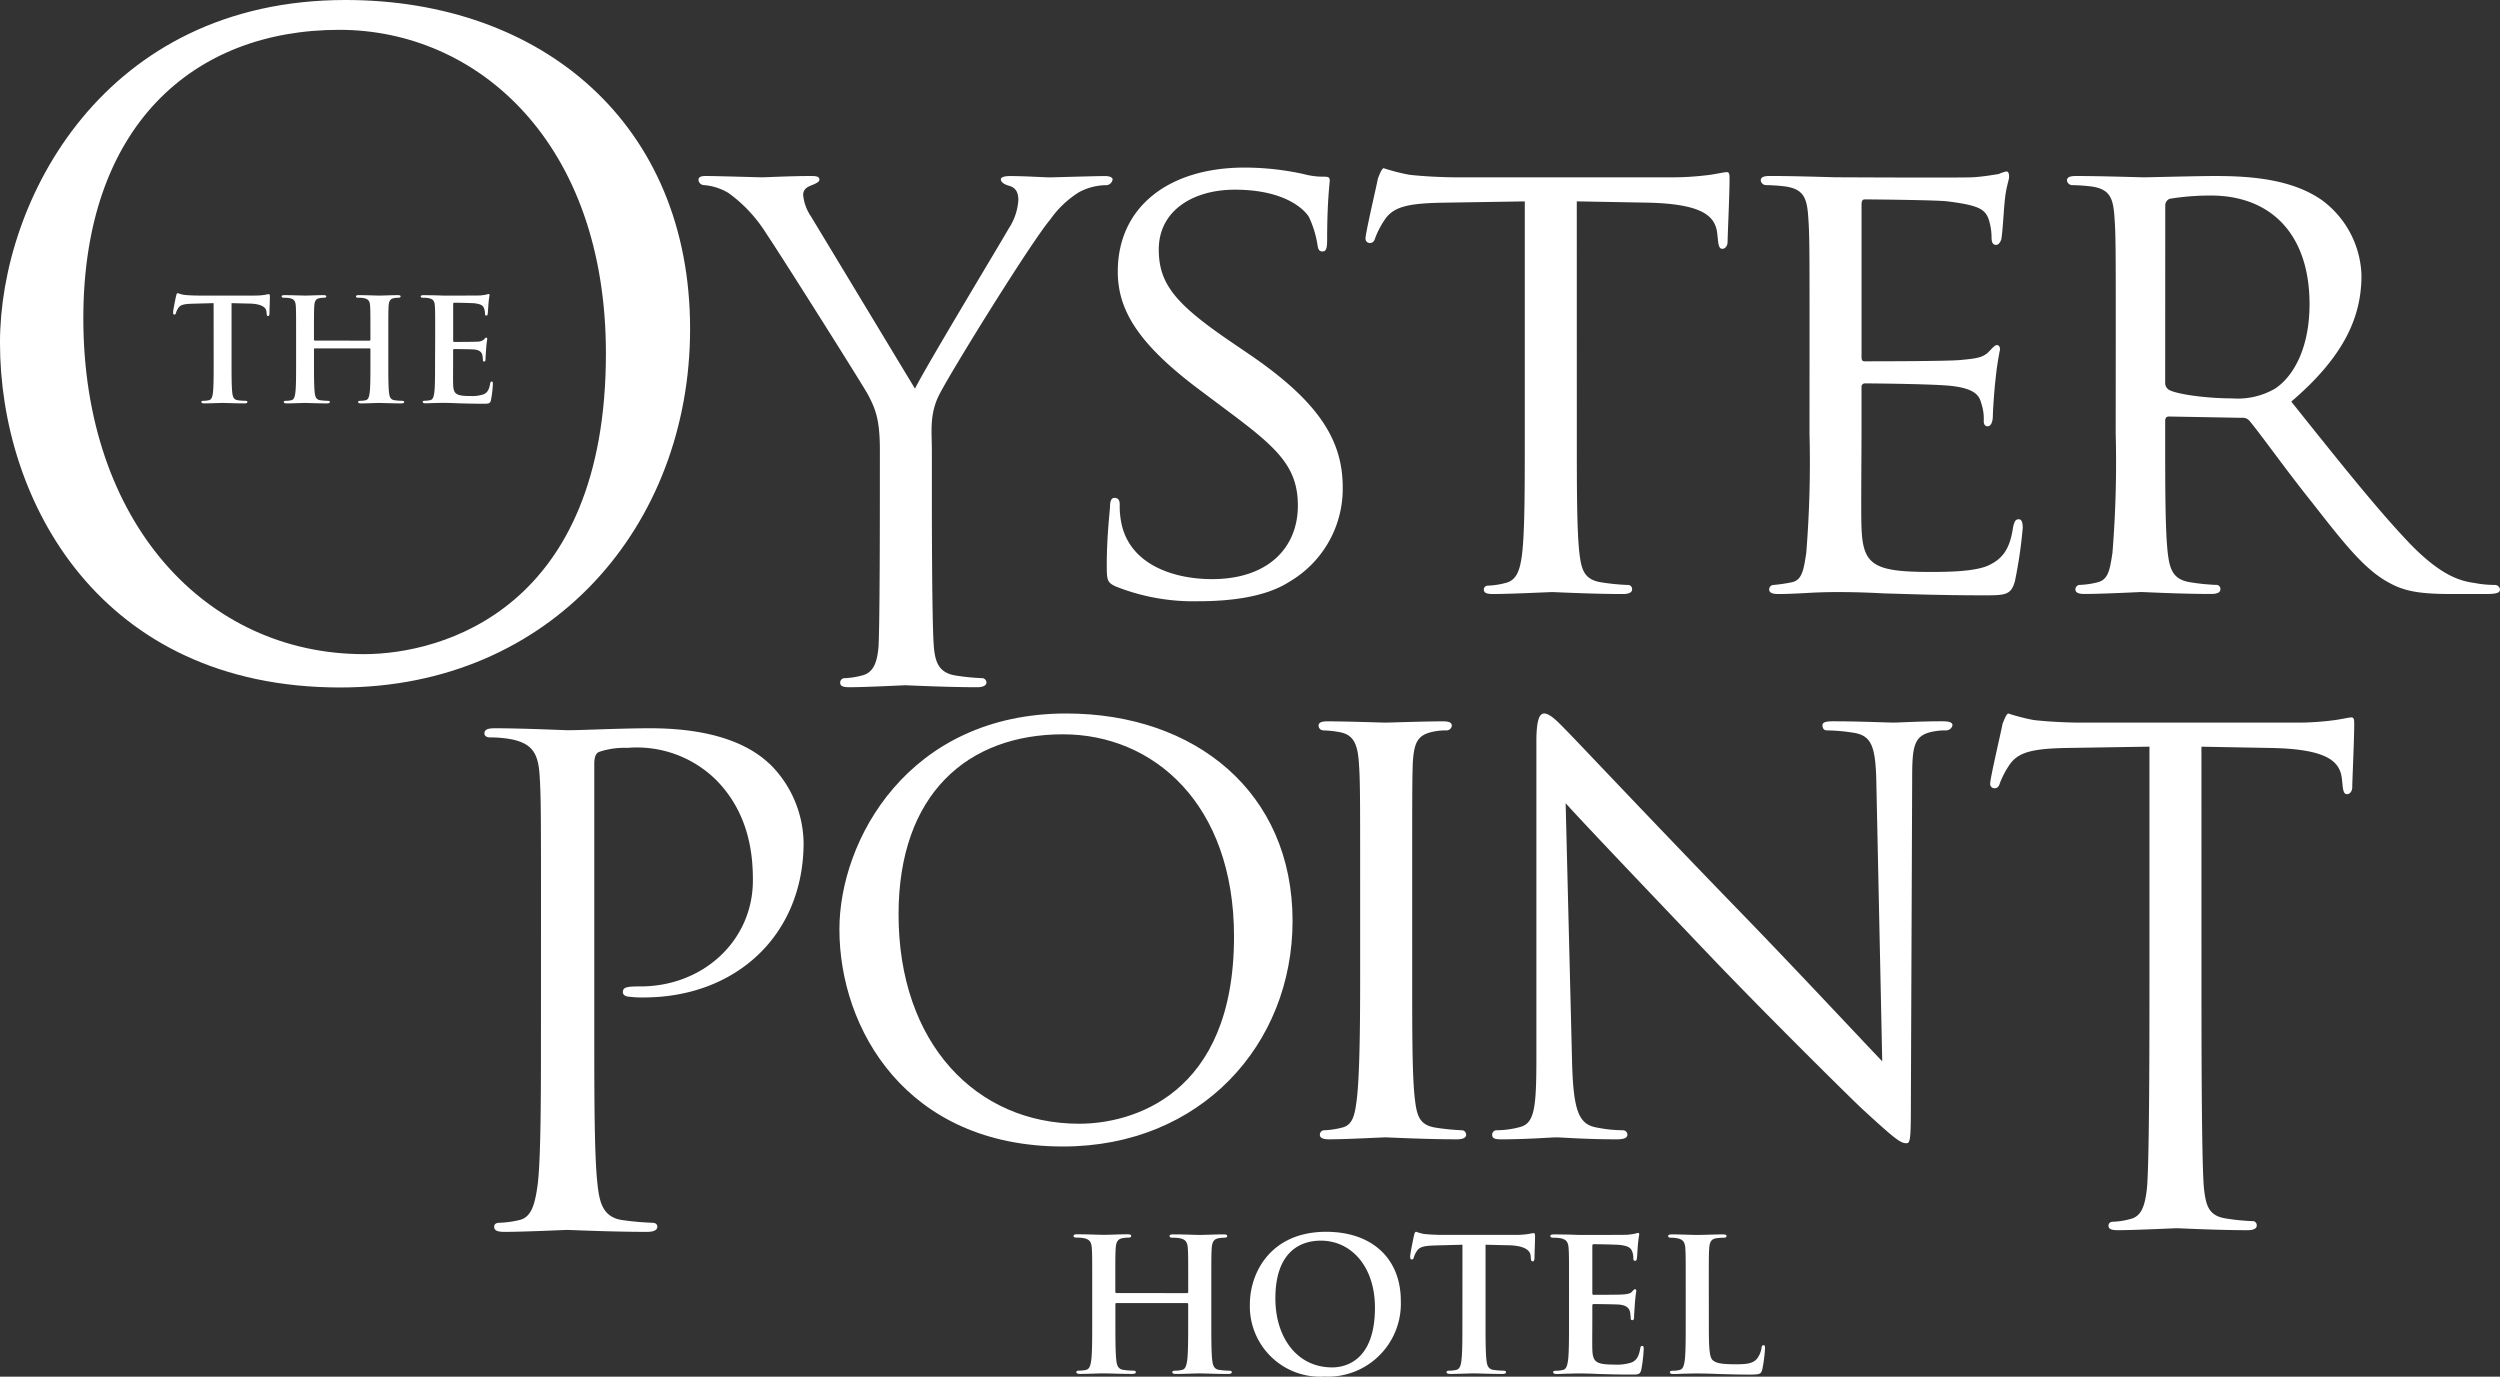
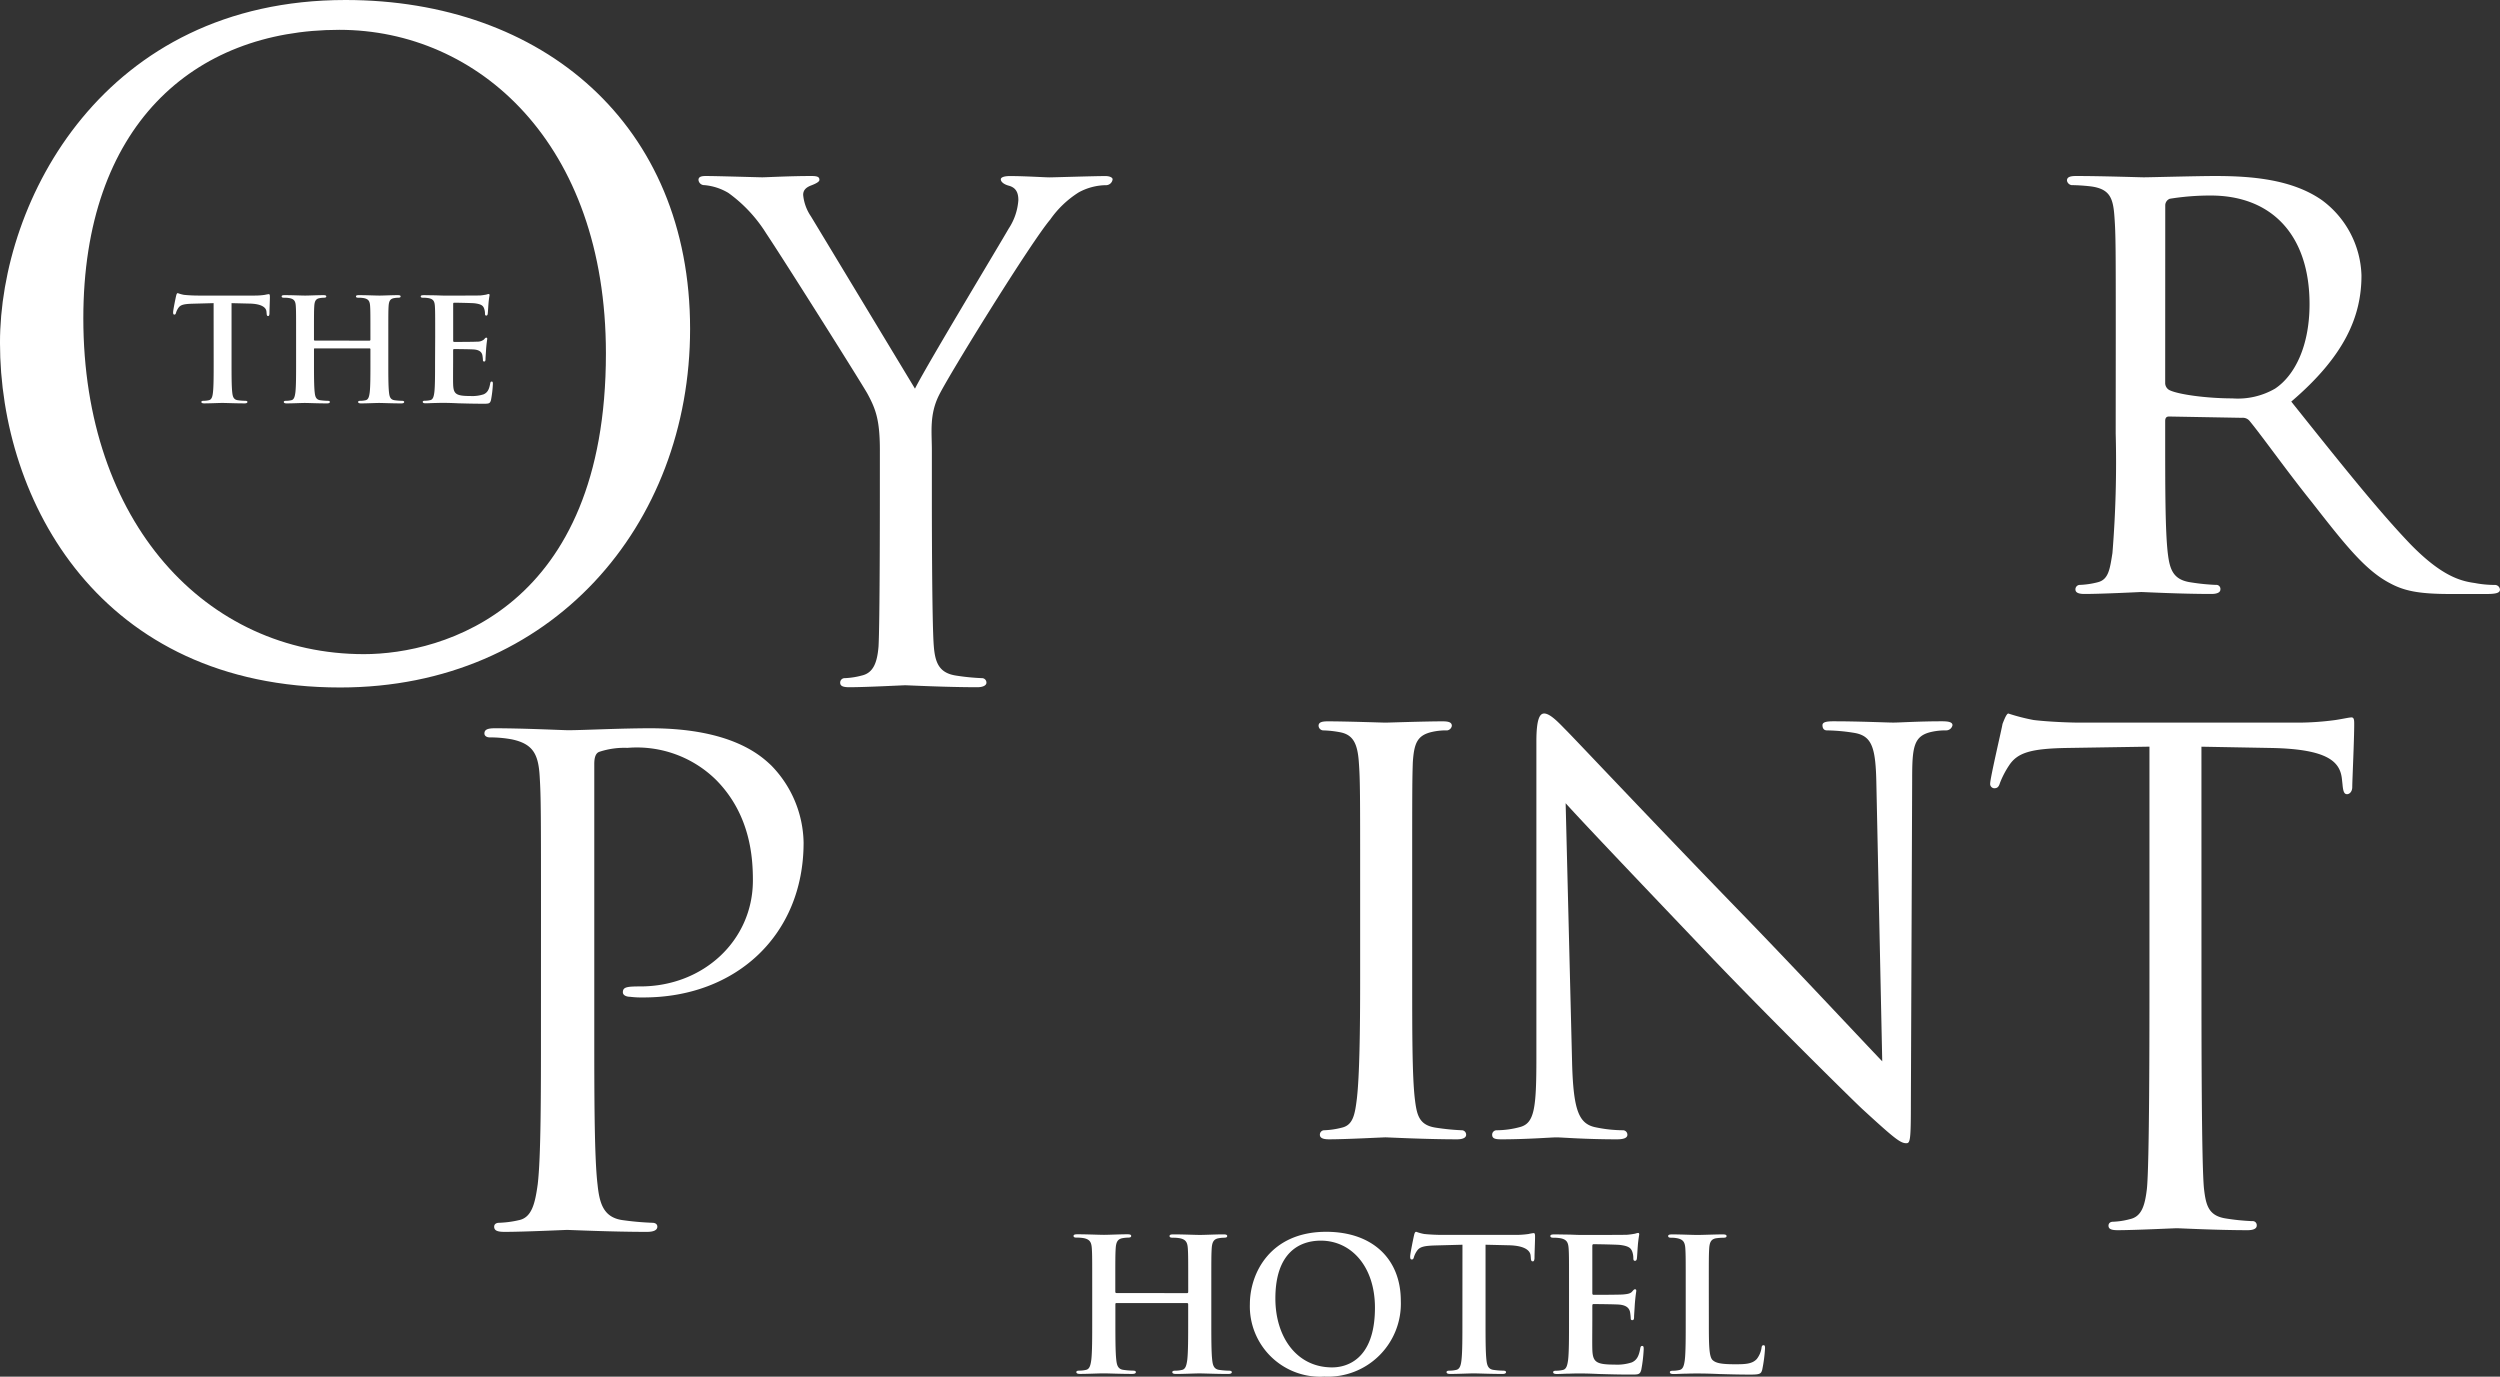
<svg xmlns="http://www.w3.org/2000/svg" width="277.331" height="152.714" viewBox="0 0 277.331 152.714">
  <rect x="0" y="0" width="277.331" height="152.714" fill="#333333" stroke="none" />
  <g id="Group_30" data-name="Group 30" transform="translate(-60.904 -46.443)">
    <g id="Group_26" data-name="Group 26" transform="translate(60.904 46.443)">
      <path id="Path_24" data-name="Path 24" d="M99.23,46.443c21.886,0,38.228,13.813,38.228,36.479,0,21.788-15.369,39.785-38.813,39.785-26.653,0-37.742-20.719-37.742-38.228C60.9,68.718,72.383,46.443,99.23,46.443Zm2.043,72.566c8.753,0,26.847-5.057,26.847-33.365,0-23.345-14.2-35.892-29.572-35.892-16.244,0-28.4,10.7-28.4,32C70.145,104.419,83.764,119.009,101.273,119.009Z" transform="translate(-60.904 -46.443)" fill="#fff" />
      <path id="Path_25" data-name="Path 25" d="M167.846,98.759c0-3.319-.433-4.544-1.371-6.275-.505-.938-9.087-14.57-11.251-17.815a15.908,15.908,0,0,0-4.182-4.471,6.232,6.232,0,0,0-2.668-.865.637.637,0,0,1-.65-.577c0-.29.216-.435.792-.435,1.227,0,5.987.145,6.276.145.432,0,3.029-.145,5.481-.145.721,0,.866.145.866.435,0,.216-.432.432-1.009.648-.505.216-.793.506-.793,1.009A5.048,5.048,0,0,0,160.2,72.8l11.54,19.111c1.3-2.6,9.232-15.723,10.386-17.741a6.548,6.548,0,0,0,1.083-3.174c0-.865-.29-1.371-1.01-1.587-.577-.145-.937-.432-.937-.721,0-.217.36-.361,1.009-.361,1.658,0,3.894.145,4.4.145.433,0,4.976-.145,6.2-.145.432,0,.793.145.793.361a.736.736,0,0,1-.793.65,6.487,6.487,0,0,0-2.957.793,10.982,10.982,0,0,0-3.174,3.027c-2.092,2.453-11.035,16.878-12.333,19.475-1.083,2.162-.793,4.11-.793,6.13v5.264c0,1.009,0,13.941.217,16.465.145,1.8.577,2.957,2.452,3.246a24.527,24.527,0,0,0,2.884.287.49.49,0,0,1,.5.506c0,.287-.361.5-1.009.5-3.533,0-7.646-.216-8.005-.216-.288,0-4.328.216-6.2.216-.721,0-1.009-.143-1.009-.5a.491.491,0,0,1,.505-.506,8.516,8.516,0,0,0,1.874-.287c1.3-.289,1.731-1.443,1.876-3.246.145-2.524.145-15.456.145-16.465Z" transform="translate(-70.24 -48.796)" fill="#fff" />
-       <path id="Path_26" data-name="Path 26" d="M199.411,113.718c-.867-.432-.938-.648-.938-2.308,0-3.029.287-5.482.361-6.491,0-.649.143-1.009.5-1.009s.577.217.577.722a9.208,9.208,0,0,0,.216,2.235c1.011,4.472,5.77,6.059,10.026,6.059,6.274,0,9.52-3.535,9.52-8.151,0-4.4-2.379-6.489-8.006-10.673l-2.885-2.163c-6.85-5.121-9.086-8.87-9.086-13.127,0-7.211,5.7-11.539,14.064-11.539a30.711,30.711,0,0,1,6.562.721,8.223,8.223,0,0,0,2.237.289c.505,0,.649.071.649.433,0,.287-.288,2.308-.288,6.491,0,.938-.072,1.37-.505,1.37s-.5-.289-.577-.793a11.312,11.312,0,0,0-.937-3.03c-.433-.722-2.524-3.029-8.221-3.029-4.616,0-8.438,2.307-8.438,6.636,0,3.894,1.946,6.13,8.221,10.386l1.8,1.225c7.717,5.264,10.386,9.521,10.386,14.785a11.947,11.947,0,0,1-5.914,10.457c-2.668,1.731-6.635,2.165-10.1,2.165A23.3,23.3,0,0,1,199.411,113.718Z" transform="translate(-75.697 -48.683)" fill="#fff" />
-       <path id="Path_27" data-name="Path 27" d="M254.075,96.779c0,5.914,0,10.746.287,13.27.217,1.8.505,2.957,2.452,3.246a24.584,24.584,0,0,0,2.884.287.452.452,0,0,1,.506.506c0,.287-.29.5-1.01.5-3.462,0-7.5-.216-7.861-.216-.289,0-4.689.216-6.563.216-.721,0-1.01-.143-1.01-.5,0-.216.145-.433.505-.433a8.431,8.431,0,0,0,1.876-.289c1.3-.287,1.657-1.515,1.873-3.317.29-2.524.29-7.356.29-13.27V71.032l-9.16.145c-3.965.071-5.481.5-6.418,1.946a9.861,9.861,0,0,0-1.009,1.947c-.145.506-.361.577-.651.577a.481.481,0,0,1-.432-.506c0-.649,1.3-6.13,1.37-6.634.145-.361.432-1.155.65-1.155a22.234,22.234,0,0,0,2.812.722c1.8.216,4.255.287,4.976.287h23.944a31.8,31.8,0,0,0,4.544-.287c.938-.145,1.515-.289,1.8-.289s.288.361.288.722c0,1.875-.216,6.273-.216,6.994,0,.506-.29.793-.577.793s-.432-.216-.505-1.081l-.071-.65c-.217-1.874-1.587-3.246-7.646-3.389l-7.932-.145Z" transform="translate(-79.155 -48.691)" fill="#fff" />
-       <path id="Path_28" data-name="Path 28" d="M285.176,86c0-9.521,0-11.251-.145-13.2-.143-2.092-.5-3.1-2.6-3.39a20.619,20.619,0,0,0-2.163-.143.613.613,0,0,1-.505-.505c0-.361.288-.506,1.009-.506,2.884,0,7,.145,7.357.145.433,0,13.7.071,15.144,0,1.227-.071,2.381-.287,2.885-.361a4.1,4.1,0,0,1,.867-.287c.216,0,.287.287.287.577,0,.433-.361,1.154-.5,2.885-.073.577-.217,3.316-.361,4.038-.073.287-.289.649-.577.649-.361,0-.506-.287-.506-.793a6.7,6.7,0,0,0-.361-2.163c-.432-1.011-1.081-1.443-4.543-1.875-1.083-.145-8.438-.217-9.16-.217-.288,0-.361.217-.361.649V88.168c0,.432,0,.648.361.648.793,0,9.16,0,10.6-.144,1.515-.144,2.453-.217,3.1-.865.433-.433.721-.793.938-.793s.361.145.361.5a33.653,33.653,0,0,0-.505,3.39c-.144,1.225-.288,3.533-.288,3.968,0,.5-.145,1.154-.577,1.154-.289,0-.433-.217-.433-.577a5.436,5.436,0,0,0-.289-2.021c-.216-.864-.793-1.586-3.245-1.875-1.731-.216-8.511-.287-9.593-.287a.379.379,0,0,0-.432.432v5.121c0,2.092-.071,9.232,0,10.457.145,4.112,1.3,4.905,7.573,4.905,1.659,0,4.688,0,6.347-.65,1.658-.72,2.525-1.8,2.884-4.255.144-.722.288-.938.65-.938s.432.506.432.938a50.842,50.842,0,0,1-.865,5.914c-.434,1.586-1.083,1.586-3.535,1.586-4.76,0-8.438-.145-11.034-.216-2.668-.145-4.328-.145-5.265-.145-.144,0-1.371,0-2.742.073-1.225.071-2.669.143-3.678.143-.648,0-1.009-.143-1.009-.5a.492.492,0,0,1,.505-.506,18.346,18.346,0,0,0,1.948-.287c1.225-.216,1.37-1.443,1.657-3.246a125.17,125.17,0,0,0,.361-13.27Z" transform="translate(-84.438 -48.735)" fill="#fff" />
      <path id="Path_29" data-name="Path 29" d="M323.238,86.065c0-9.521,0-11.251-.145-13.2-.143-2.092-.5-3.1-2.6-3.39a20.619,20.619,0,0,0-2.163-.143.612.612,0,0,1-.505-.505c0-.361.287-.506,1.009-.506,2.884,0,7.14.145,7.5.145.65,0,5.986-.145,7.933-.145,4.038,0,8.511.361,11.828,2.669a10.753,10.753,0,0,1,4.4,8.367c0,4.542-1.875,8.942-7.789,13.989,5.192,6.492,9.592,12.045,13.27,15.868,3.391,3.462,5.482,4.038,7.068,4.254a11.683,11.683,0,0,0,2.237.216.56.56,0,0,1,.577.506c0,.361-.361.5-1.515.5H360.38c-3.606,0-5.192-.359-6.778-1.225-2.741-1.441-5.049-4.4-8.655-9.015-2.668-3.317-5.482-7.284-6.852-8.943a.968.968,0,0,0-.865-.361l-8.078-.145c-.289,0-.432.145-.432.505v1.441c0,5.914,0,10.675.287,13.2.216,1.8.577,2.957,2.524,3.246a23.539,23.539,0,0,0,2.814.287.45.45,0,0,1,.5.506c0,.287-.287.5-1.009.5-3.462,0-7.5-.216-7.788-.216-.073,0-4.328.216-6.276.216-.648,0-1.009-.143-1.009-.5a.491.491,0,0,1,.5-.506,9.194,9.194,0,0,0,1.949-.287c1.225-.289,1.37-1.443,1.657-3.246a125.17,125.17,0,0,0,.361-13.27Zm5.482,5.193a.9.9,0,0,0,.432.793c.938.5,4.184.938,7,.938a8.247,8.247,0,0,0,4.76-1.083c2.163-1.443,3.822-4.687,3.822-9.376,0-7.645-4.183-12.043-10.962-12.043a27.916,27.916,0,0,0-4.544.359.787.787,0,0,0-.5.722Z" transform="translate(-88.531 -48.796)" fill="#fff" />
    </g>
    <g id="Group_27" data-name="Group 27" transform="translate(114.641 125.593)">
      <path id="Path_30" data-name="Path 30" d="M127.392,157.882c0-11.25,0-13.27-.145-15.578-.145-2.452-.721-3.606-3.1-4.11a13.462,13.462,0,0,0-2.453-.216c-.287,0-.577-.145-.577-.435,0-.432.361-.577,1.154-.577,3.246,0,7.574.216,8.151.216,1.586,0,5.77-.216,9.087-.216,9.015,0,12.261,3.029,13.415,4.112a12.531,12.531,0,0,1,3.6,8.581c0,10.243-7.5,17.167-17.741,17.167a10.5,10.5,0,0,1-1.515-.073c-.361,0-.793-.145-.793-.5,0-.577.433-.65,1.947-.65,7,0,12.477-5.119,12.477-11.756,0-2.379-.216-7.211-4.038-11.107a12.521,12.521,0,0,0-9.88-3.6,8.851,8.851,0,0,0-3.1.432c-.434.145-.577.648-.577,1.37v29.642c0,6.924,0,13.954.361,16.981.216,2.092.648,3.68,2.811,3.968a31.392,31.392,0,0,0,3.246.289c.432,0,.577.216.577.432,0,.361-.361.577-1.154.577-3.967,0-8.51-.216-8.87-.216-.216,0-4.76.216-6.924.216-.793,0-1.154-.145-1.154-.577,0-.216.145-.432.577-.432a11.116,11.116,0,0,0,2.163-.289c1.443-.288,1.8-1.876,2.091-3.968.361-3.027.361-10.057.361-16.981Z" transform="translate(-121.116 -135.327)" fill="#fff" />
-       <path id="Path_31" data-name="Path 31" d="M190.411,135.129c14.28,0,25.1,8.727,25.1,23.007,0,13.7-10.17,25.026-25.459,25.026-17.382,0-24.81-13.054-24.81-24.088C165.241,149.193,172.887,135.129,190.411,135.129Zm1.442,45.509c5.7,0,17.164-3.029,17.164-20.77,0-14.714-8.942-22.43-18.967-22.43-10.6,0-18.247,6.636-18.247,19.978C171.8,171.694,180.387,180.638,191.854,180.638Z" transform="translate(-125.861 -135.129)" fill="#fff" />
      <path id="Path_32" data-name="Path 32" d="M235.186,164.659c0,5.914,0,10.746.287,13.27.216,1.8.434,2.958,2.308,3.245a25.575,25.575,0,0,0,2.884.29.489.489,0,0,1,.506.5c0,.289-.29.506-1.009.506-3.535,0-7.646-.217-7.935-.217-.359,0-4.326.217-6.273.217-.651,0-1.009-.145-1.009-.506a.487.487,0,0,1,.5-.5,9,9,0,0,0,1.947-.29c1.227-.287,1.443-1.441,1.66-3.245.287-2.524.361-7.356.361-13.27V153.841c0-9.52,0-11.251-.145-13.2-.145-2.091-.649-3.027-2.019-3.316a11.324,11.324,0,0,0-1.949-.217.542.542,0,0,1-.5-.505c0-.361.287-.5,1.009-.5,2.092,0,6.059.143,6.418.143.289,0,4.4-.143,6.347-.143.721,0,1.01.143,1.01.5a.614.614,0,0,1-.505.505,7.017,7.017,0,0,0-1.586.145c-1.731.361-2.092,1.225-2.237,3.388-.071,1.947-.071,3.679-.071,13.2Z" transform="translate(-132.265 -135.233)" fill="#fff" />
      <path id="Path_33" data-name="Path 33" d="M255.247,174c.145,5.05.721,6.562,2.453,7a15.1,15.1,0,0,0,3.172.361.492.492,0,0,1,.506.5c0,.361-.433.506-1.154.506-3.606,0-6.13-.217-6.708-.217s-3.246.217-6.13.217c-.649,0-1.009-.074-1.009-.506a.492.492,0,0,1,.506-.5,10.006,10.006,0,0,0,2.6-.361c1.586-.434,1.8-2.091,1.8-7.645V138.229c0-2.451.36-3.1.865-3.1.722,0,1.8,1.227,2.452,1.875,1.009,1.009,10.241,10.819,20.049,20.916,6.275,6.49,13.054,13.774,15,15.794L289,142.991c-.073-3.968-.434-5.338-2.381-5.7a20.348,20.348,0,0,0-3.1-.288c-.432,0-.5-.361-.5-.577,0-.361.5-.432,1.225-.432,2.884,0,5.914.143,6.634.143s2.814-.143,5.411-.143c.649,0,1.154.071,1.154.432a.717.717,0,0,1-.722.577,7.124,7.124,0,0,0-1.515.145c-2.092.432-2.237,1.657-2.237,5.335l-.143,35.917c0,4.039-.073,4.4-.505,4.4-.649,0-1.3-.506-4.832-3.749-.651-.577-9.809-9.592-16.516-16.589-7.356-7.717-14.5-15.217-16.445-17.381Z" transform="translate(-134.585 -135.129)" fill="#fff" />
      <path id="Path_34" data-name="Path 34" d="M331.719,164.555c0,5.914,0,20.828.287,23.352.216,1.8.505,2.958,2.453,3.245a24.265,24.265,0,0,0,2.884.29.45.45,0,0,1,.506.5c0,.289-.289.505-1.011.505-3.462,0-7.5-.216-7.86-.216-.289,0-4.689.216-6.564.216-.72,0-1.009-.145-1.009-.505,0-.216.145-.432.505-.432a8.381,8.381,0,0,0,1.876-.29c1.3-.287,1.657-1.513,1.874-3.316.289-2.524.289-17.438.289-23.352V138.807l-9.16.145c-3.966.071-5.481.505-6.419,1.947a10.021,10.021,0,0,0-1.009,1.946c-.145.506-.361.577-.65.577a.478.478,0,0,1-.433-.5c0-.65,1.3-6.13,1.371-6.636.145-.361.432-1.154.648-1.154a22.178,22.178,0,0,0,2.814.722c1.8.216,4.255.287,4.976.287H342.03a31.537,31.537,0,0,0,4.544-.287c.938-.145,1.515-.29,1.8-.29s.289.361.289.722c0,1.875-.216,6.275-.216,7,0,.5-.29.793-.577.793s-.432-.216-.505-1.082l-.071-.649c-.217-1.876-1.587-3.246-7.646-3.391l-7.932-.145Z" transform="translate(-141.242 -135.129)" fill="#fff" />
    </g>
    <g id="Group_28" data-name="Group 28" transform="translate(180.009 183.089)">
      <path id="Path_35" data-name="Path 35" d="M206.943,206.391c.062,0,.123-.04.123-.143v-.431c0-3.115,0-3.689-.041-4.345-.041-.7-.205-1.025-.881-1.168a4.383,4.383,0,0,0-.8-.061c-.226,0-.349-.042-.349-.185s.145-.185.431-.185c1.107,0,2.4.062,2.951.062.492,0,1.783-.062,2.582-.062.286,0,.431.042.431.185s-.123.185-.369.185a3.845,3.845,0,0,0-.594.061c-.553.1-.717.452-.758,1.168-.041.657-.041,1.231-.041,4.345v3.606c0,1.887,0,3.506.1,4.387.062.574.185,1.024.8,1.1a8.454,8.454,0,0,0,1.046.084c.224,0,.328.062.328.164,0,.143-.164.2-.41.2-1.332,0-2.624-.061-3.2-.061-.472,0-1.763.061-2.561.061-.288,0-.431-.061-.431-.2,0-.1.082-.164.328-.164a3.288,3.288,0,0,0,.739-.084c.41-.081.512-.531.594-1.125.1-.861.1-2.48.1-4.367v-1.8a.119.119,0,0,0-.123-.124h-7.829a.108.108,0,0,0-.123.124v1.8c0,1.887,0,3.506.1,4.387.062.574.184,1.024.8,1.1a8.425,8.425,0,0,0,1.045.084c.226,0,.328.062.328.164,0,.143-.164.2-.41.2-1.332,0-2.624-.061-3.2-.061-.472,0-1.764.061-2.583.061-.267,0-.411-.061-.411-.2,0-.1.082-.164.328-.164a3.282,3.282,0,0,0,.739-.084c.41-.081.512-.531.594-1.125.1-.861.1-2.48.1-4.367v-3.606c0-3.115,0-3.689-.041-4.345-.042-.7-.206-1.025-.882-1.168a4.384,4.384,0,0,0-.8-.061c-.225,0-.348-.042-.348-.185s.144-.185.43-.185c1.107,0,2.4.062,2.952.062.491,0,1.782-.062,2.582-.062.286,0,.43.042.43.185s-.123.185-.369.185a3.845,3.845,0,0,0-.594.061c-.553.1-.717.452-.758,1.168-.041.657-.041,1.231-.041,4.345v.431c0,.1.062.143.123.143Z" transform="translate(-194.359 -199.587)" fill="#fff" />
      <path id="Path_36" data-name="Path 36" d="M216.26,207.587c0-3.506,2.317-8.034,8.464-8.034,5.1,0,8.281,2.972,8.281,7.665a8.1,8.1,0,0,1-8.486,8.4A7.807,7.807,0,0,1,216.26,207.587Zm13.875.388c0-4.591-2.643-7.44-6.005-7.44-2.356,0-5.041,1.313-5.041,6.415,0,4.263,2.356,7.645,6.292,7.645C226.815,214.6,230.135,213.9,230.135,207.975Z" transform="translate(-196.714 -199.553)" fill="#fff" />
      <path id="Path_37" data-name="Path 37" d="M241.986,200.987l-3.054.082c-1.189.04-1.681.143-1.988.594a2.424,2.424,0,0,0-.347.717c-.041.163-.1.245-.226.245-.144,0-.185-.1-.185-.328,0-.328.389-2.193.43-2.357.062-.267.123-.388.245-.388a4.887,4.887,0,0,0,.882.245c.594.062,1.374.1,2.05.1h8.115a9.928,9.928,0,0,0,1.415-.1,4.713,4.713,0,0,1,.553-.1c.144,0,.164.122.164.43,0,.431-.062,1.845-.062,2.378-.021.2-.062.328-.184.328-.165,0-.206-.1-.226-.41l-.021-.227c-.041-.532-.594-1.108-2.418-1.148l-2.582-.061v8.4c0,1.887,0,3.506.1,4.387.062.574.185,1.024.8,1.1a8.44,8.44,0,0,0,1.045.084c.225,0,.328.062.328.164,0,.143-.164.2-.39.2-1.353,0-2.643-.061-3.217-.061-.472,0-1.763.061-2.583.061-.267,0-.41-.061-.41-.2,0-.1.082-.164.328-.164a3.273,3.273,0,0,0,.738-.084c.41-.081.533-.531.594-1.125.1-.861.1-2.48.1-4.367Z" transform="translate(-198.857 -199.553)" fill="#fff" />
      <path id="Path_38" data-name="Path 38" d="M255.681,205.8c0-3.115,0-3.689-.041-4.345-.042-.7-.206-1.025-.882-1.168a4.384,4.384,0,0,0-.8-.061c-.225,0-.349-.042-.349-.185s.145-.185.452-.185c.553,0,1.148.021,1.661.021.532.021,1,.041,1.291.041.656,0,4.735,0,5.124-.021a8.048,8.048,0,0,0,.881-.124,1.942,1.942,0,0,1,.328-.082c.1,0,.122.082.122.186a13.2,13.2,0,0,0-.163,1.332c-.021.205-.062,1.107-.1,1.352-.021.1-.062.227-.205.227s-.185-.1-.185-.287a2.194,2.194,0,0,0-.123-.737c-.144-.369-.348-.616-1.374-.739-.347-.04-2.5-.082-2.91-.082-.1,0-.143.062-.143.205v5.186c0,.143.021.225.143.225.451,0,2.809,0,3.28-.04.492-.042.8-.1.983-.309.144-.163.226-.267.328-.267.082,0,.143.042.143.164s-.082.452-.163,1.5c-.021.41-.082,1.229-.082,1.372,0,.165,0,.39-.185.39a.162.162,0,0,1-.184-.185,5.673,5.673,0,0,0-.082-.737c-.1-.41-.39-.718-1.148-.8-.39-.04-2.419-.062-2.91-.062-.1,0-.123.082-.123.206V209.4c0,.7-.021,2.584,0,3.178.041,1.414.369,1.722,2.459,1.722a5.173,5.173,0,0,0,1.927-.247c.533-.245.778-.676.923-1.516.041-.225.081-.307.226-.307.163,0,.163.164.163.369a15.917,15.917,0,0,1-.267,2.275c-.143.532-.328.532-1.107.532-1.537,0-2.664-.04-3.546-.062-.881-.04-1.516-.061-2.13-.061-.226,0-.677,0-1.169.021-.471,0-1,.04-1.414.04-.267,0-.411-.061-.411-.2,0-.1.082-.164.328-.164a3.281,3.281,0,0,0,.739-.084c.41-.081.512-.531.594-1.125.1-.861.1-2.48.1-4.367Z" transform="translate(-200.73 -199.568)" fill="#fff" />
      <path id="Path_39" data-name="Path 39" d="M272.767,209.423c0,2.624,0,4.039.43,4.407.349.308.881.452,2.479.452,1.087,0,1.887-.021,2.4-.574a2.575,2.575,0,0,0,.533-1.231c.02-.185.062-.307.226-.307.143,0,.163.1.163.349a16.158,16.158,0,0,1-.308,2.357c-.122.451-.226.552-1.291.552-1.476,0-2.542-.04-3.465-.062-.922-.04-1.659-.061-2.5-.061-.225,0-.676,0-1.168.021-.471,0-1,.04-1.414.04-.267,0-.411-.061-.411-.2,0-.1.082-.164.328-.164a3.272,3.272,0,0,0,.738-.084c.41-.081.513-.531.594-1.125.1-.861.1-2.48.1-4.367v-3.606c0-3.115,0-3.689-.041-4.345-.041-.7-.206-1.025-.883-1.168a3.148,3.148,0,0,0-.676-.061c-.225,0-.348-.042-.348-.185s.143-.185.451-.185c.963,0,2.254.062,2.808.062.492,0,1.988-.062,2.787-.062.287,0,.431.042.431.185s-.124.185-.369.185a5.717,5.717,0,0,0-.8.061c-.553.1-.718.452-.758,1.168-.041.657-.041,1.231-.041,4.345Z" transform="translate(-202.305 -199.587)" fill="#fff" />
    </g>
    <g id="Group_29" data-name="Group 29" transform="translate(74.116 77.174)">
      <path id="Path_40" data-name="Path 40" d="M80.2,81.988l-2.365.064c-.921.032-1.3.112-1.539.46a1.885,1.885,0,0,0-.27.556c-.032.127-.079.19-.175.19-.111,0-.143-.079-.143-.254,0-.254.3-1.7.334-1.826.048-.206.095-.3.19-.3a3.653,3.653,0,0,0,.682.19c.46.049,1.064.08,1.588.08h6.286a7.479,7.479,0,0,0,1.1-.08,3.814,3.814,0,0,1,.429-.078c.111,0,.127.095.127.334,0,.333-.048,1.428-.048,1.841-.015.158-.047.254-.142.254-.127,0-.159-.079-.175-.319l-.016-.174c-.032-.413-.46-.857-1.873-.888l-2-.049V88.5c0,1.461,0,2.715.079,3.4.048.446.143.794.619.858a6.551,6.551,0,0,0,.81.064c.174,0,.254.048.254.126,0,.112-.127.16-.3.16-1.048,0-2.047-.048-2.493-.048-.365,0-1.365.048-2,.048-.207,0-.317-.048-.317-.16,0-.078.063-.126.254-.126a2.551,2.551,0,0,0,.572-.064c.317-.064.413-.412.46-.872.079-.667.079-1.921.079-3.382Z" transform="translate(-69.716 -79.091)" fill="#fff" />
      <path id="Path_41" data-name="Path 41" d="M102.88,86.247c.048,0,.095-.032.095-.111V85.8c0-2.412,0-2.858-.032-3.366-.032-.54-.158-.794-.682-.9a3.2,3.2,0,0,0-.619-.048c-.175,0-.27-.032-.27-.143s.111-.143.333-.143c.858,0,1.857.048,2.286.048.382,0,1.381-.048,2-.048.223,0,.334.032.334.143s-.1.143-.285.143a2.738,2.738,0,0,0-.46.048c-.429.079-.556.35-.588.9-.032.508-.032.953-.032,3.366V88.6c0,1.461,0,2.715.079,3.4.048.446.143.794.619.858a6.551,6.551,0,0,0,.81.064c.174,0,.254.048.254.127,0,.112-.126.16-.317.16-1.032,0-2.032-.048-2.477-.048-.365,0-1.365.048-1.984.048-.223,0-.333-.048-.333-.16,0-.078.063-.127.254-.127a2.546,2.546,0,0,0,.572-.064c.317-.064.4-.412.46-.872.079-.667.079-1.921.079-3.382V87.2a.091.091,0,0,0-.095-.095H96.816a.084.084,0,0,0-.1.095v1.4c0,1.461,0,2.715.08,3.4.047.446.142.794.619.858a6.529,6.529,0,0,0,.809.064c.175,0,.254.048.254.127,0,.112-.126.16-.317.16-1.032,0-2.032-.048-2.477-.048-.364,0-1.365.048-2,.048-.207,0-.318-.048-.318-.16,0-.078.063-.127.254-.127a2.546,2.546,0,0,0,.572-.064c.317-.064.4-.412.46-.872.079-.667.079-1.921.079-3.382V85.8c0-2.412,0-2.858-.032-3.366-.032-.54-.159-.794-.683-.9a3.2,3.2,0,0,0-.619-.048c-.174,0-.27-.032-.27-.143s.111-.143.333-.143c.858,0,1.858.048,2.287.048.381,0,1.38-.048,2-.048.222,0,.332.032.332.143s-.1.143-.285.143a2.738,2.738,0,0,0-.46.048c-.429.079-.556.35-.588.9-.032.508-.032.953-.032,3.366v.334a.1.1,0,0,0,.1.111Z" transform="translate(-75.096 -79.19)" fill="#fff" />
      <path id="Path_42" data-name="Path 42" d="M117.05,85.746c0-2.412,0-2.858-.032-3.366-.032-.54-.16-.794-.683-.9a3.211,3.211,0,0,0-.619-.048c-.174,0-.27-.032-.27-.143s.112-.143.35-.143c.429,0,.889.017,1.286.017.412.016.778.031,1,.031.508,0,3.667,0,3.968-.015a6.606,6.606,0,0,0,.682-.1,1.5,1.5,0,0,1,.254-.063c.079,0,.095.063.095.143a10.226,10.226,0,0,0-.126,1.031c-.016.159-.048.857-.079,1.047-.016.08-.048.174-.158.174s-.143-.078-.143-.221a1.724,1.724,0,0,0-.1-.572c-.111-.285-.27-.475-1.064-.571-.269-.031-1.937-.064-2.254-.064-.079,0-.111.047-.111.16v4.015c0,.112.016.176.111.176.349,0,2.175,0,2.54-.032a1.106,1.106,0,0,0,.762-.238c.111-.126.175-.206.254-.206.064,0,.111.032.111.126s-.064.35-.127,1.159c-.016.319-.064.953-.064,1.064,0,.127,0,.3-.143.3a.126.126,0,0,1-.142-.143,4.366,4.366,0,0,0-.064-.571c-.079-.319-.3-.556-.889-.619-.3-.032-1.873-.048-2.254-.048-.079,0-.1.064-.1.158v1.254c0,.541-.016,2,0,2.462.032,1.095.285,1.333,1.9,1.333a4.02,4.02,0,0,0,1.492-.191c.413-.19.6-.524.715-1.174.031-.174.063-.238.174-.238.127,0,.127.127.127.285a12.4,12.4,0,0,1-.207,1.762c-.111.413-.254.413-.857.413-1.19,0-2.063-.031-2.746-.047-.682-.032-1.174-.048-1.65-.048-.175,0-.525,0-.906.015-.365,0-.778.032-1.095.032-.207,0-.318-.048-.318-.16,0-.078.064-.126.254-.126a2.546,2.546,0,0,0,.572-.064c.317-.064.4-.412.46-.872.08-.667.08-1.921.08-3.382Z" transform="translate(-81.986 -79.134)" fill="#fff" />
    </g>
  </g>
</svg>